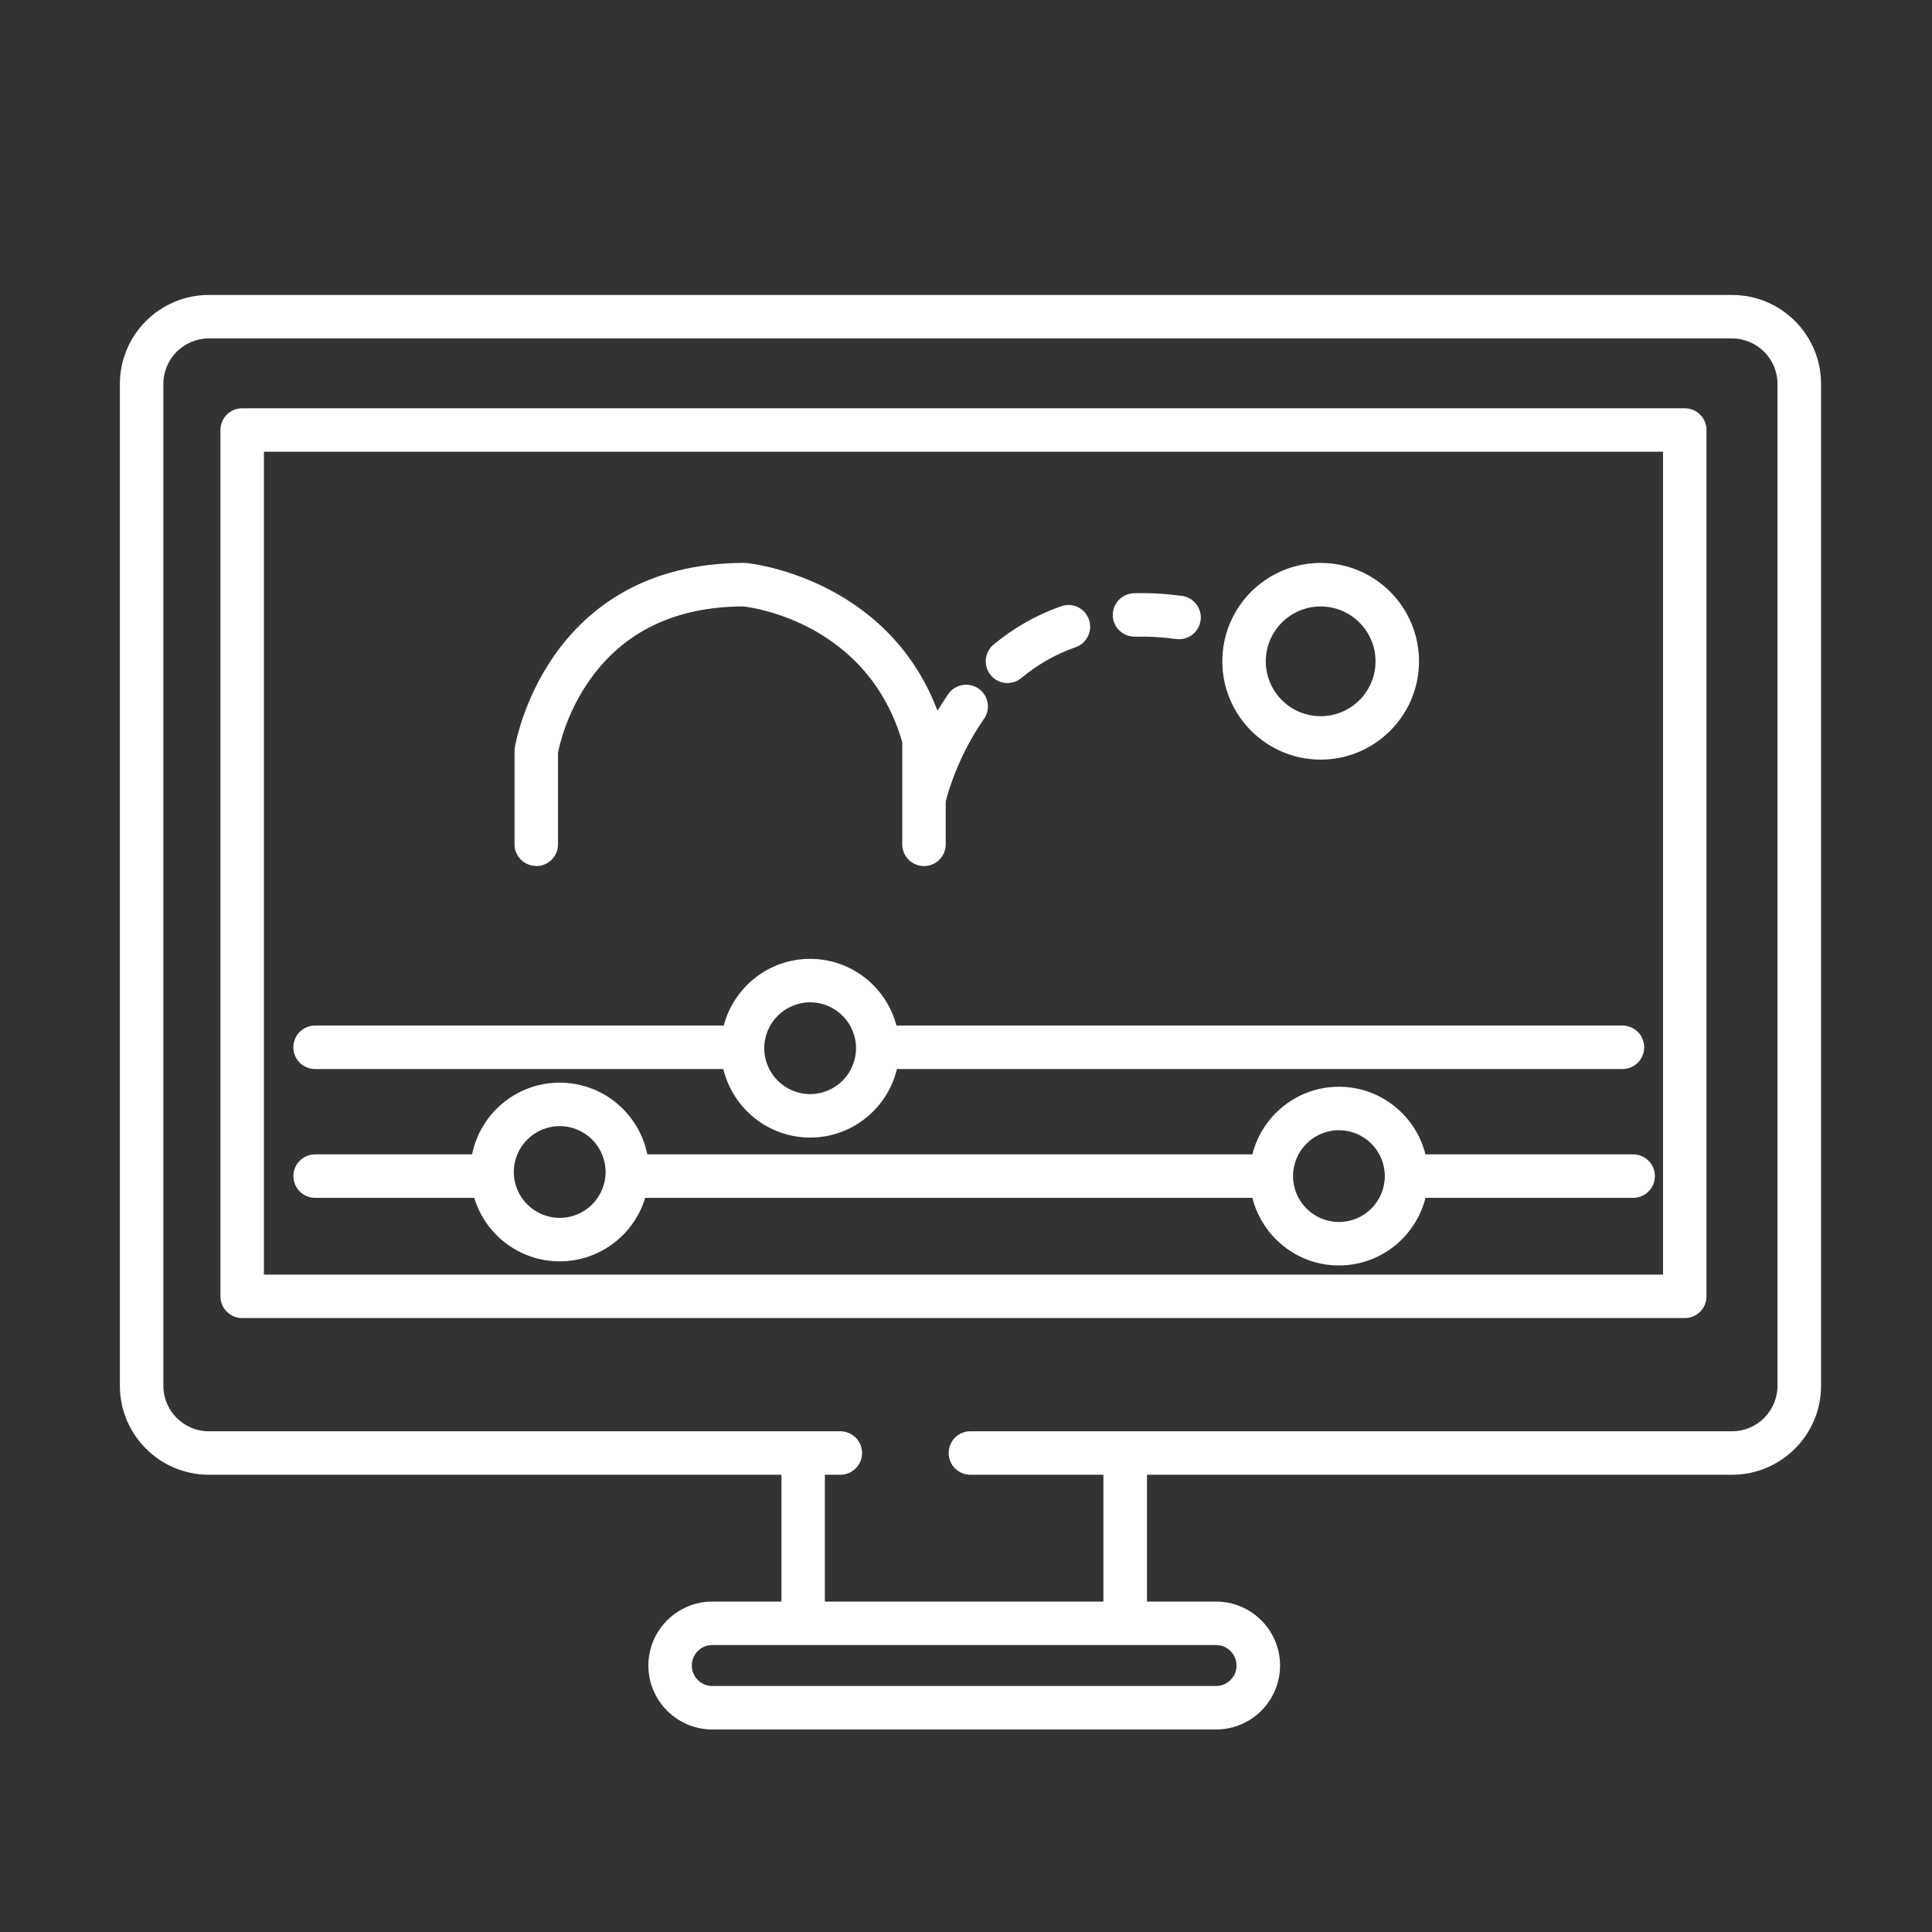
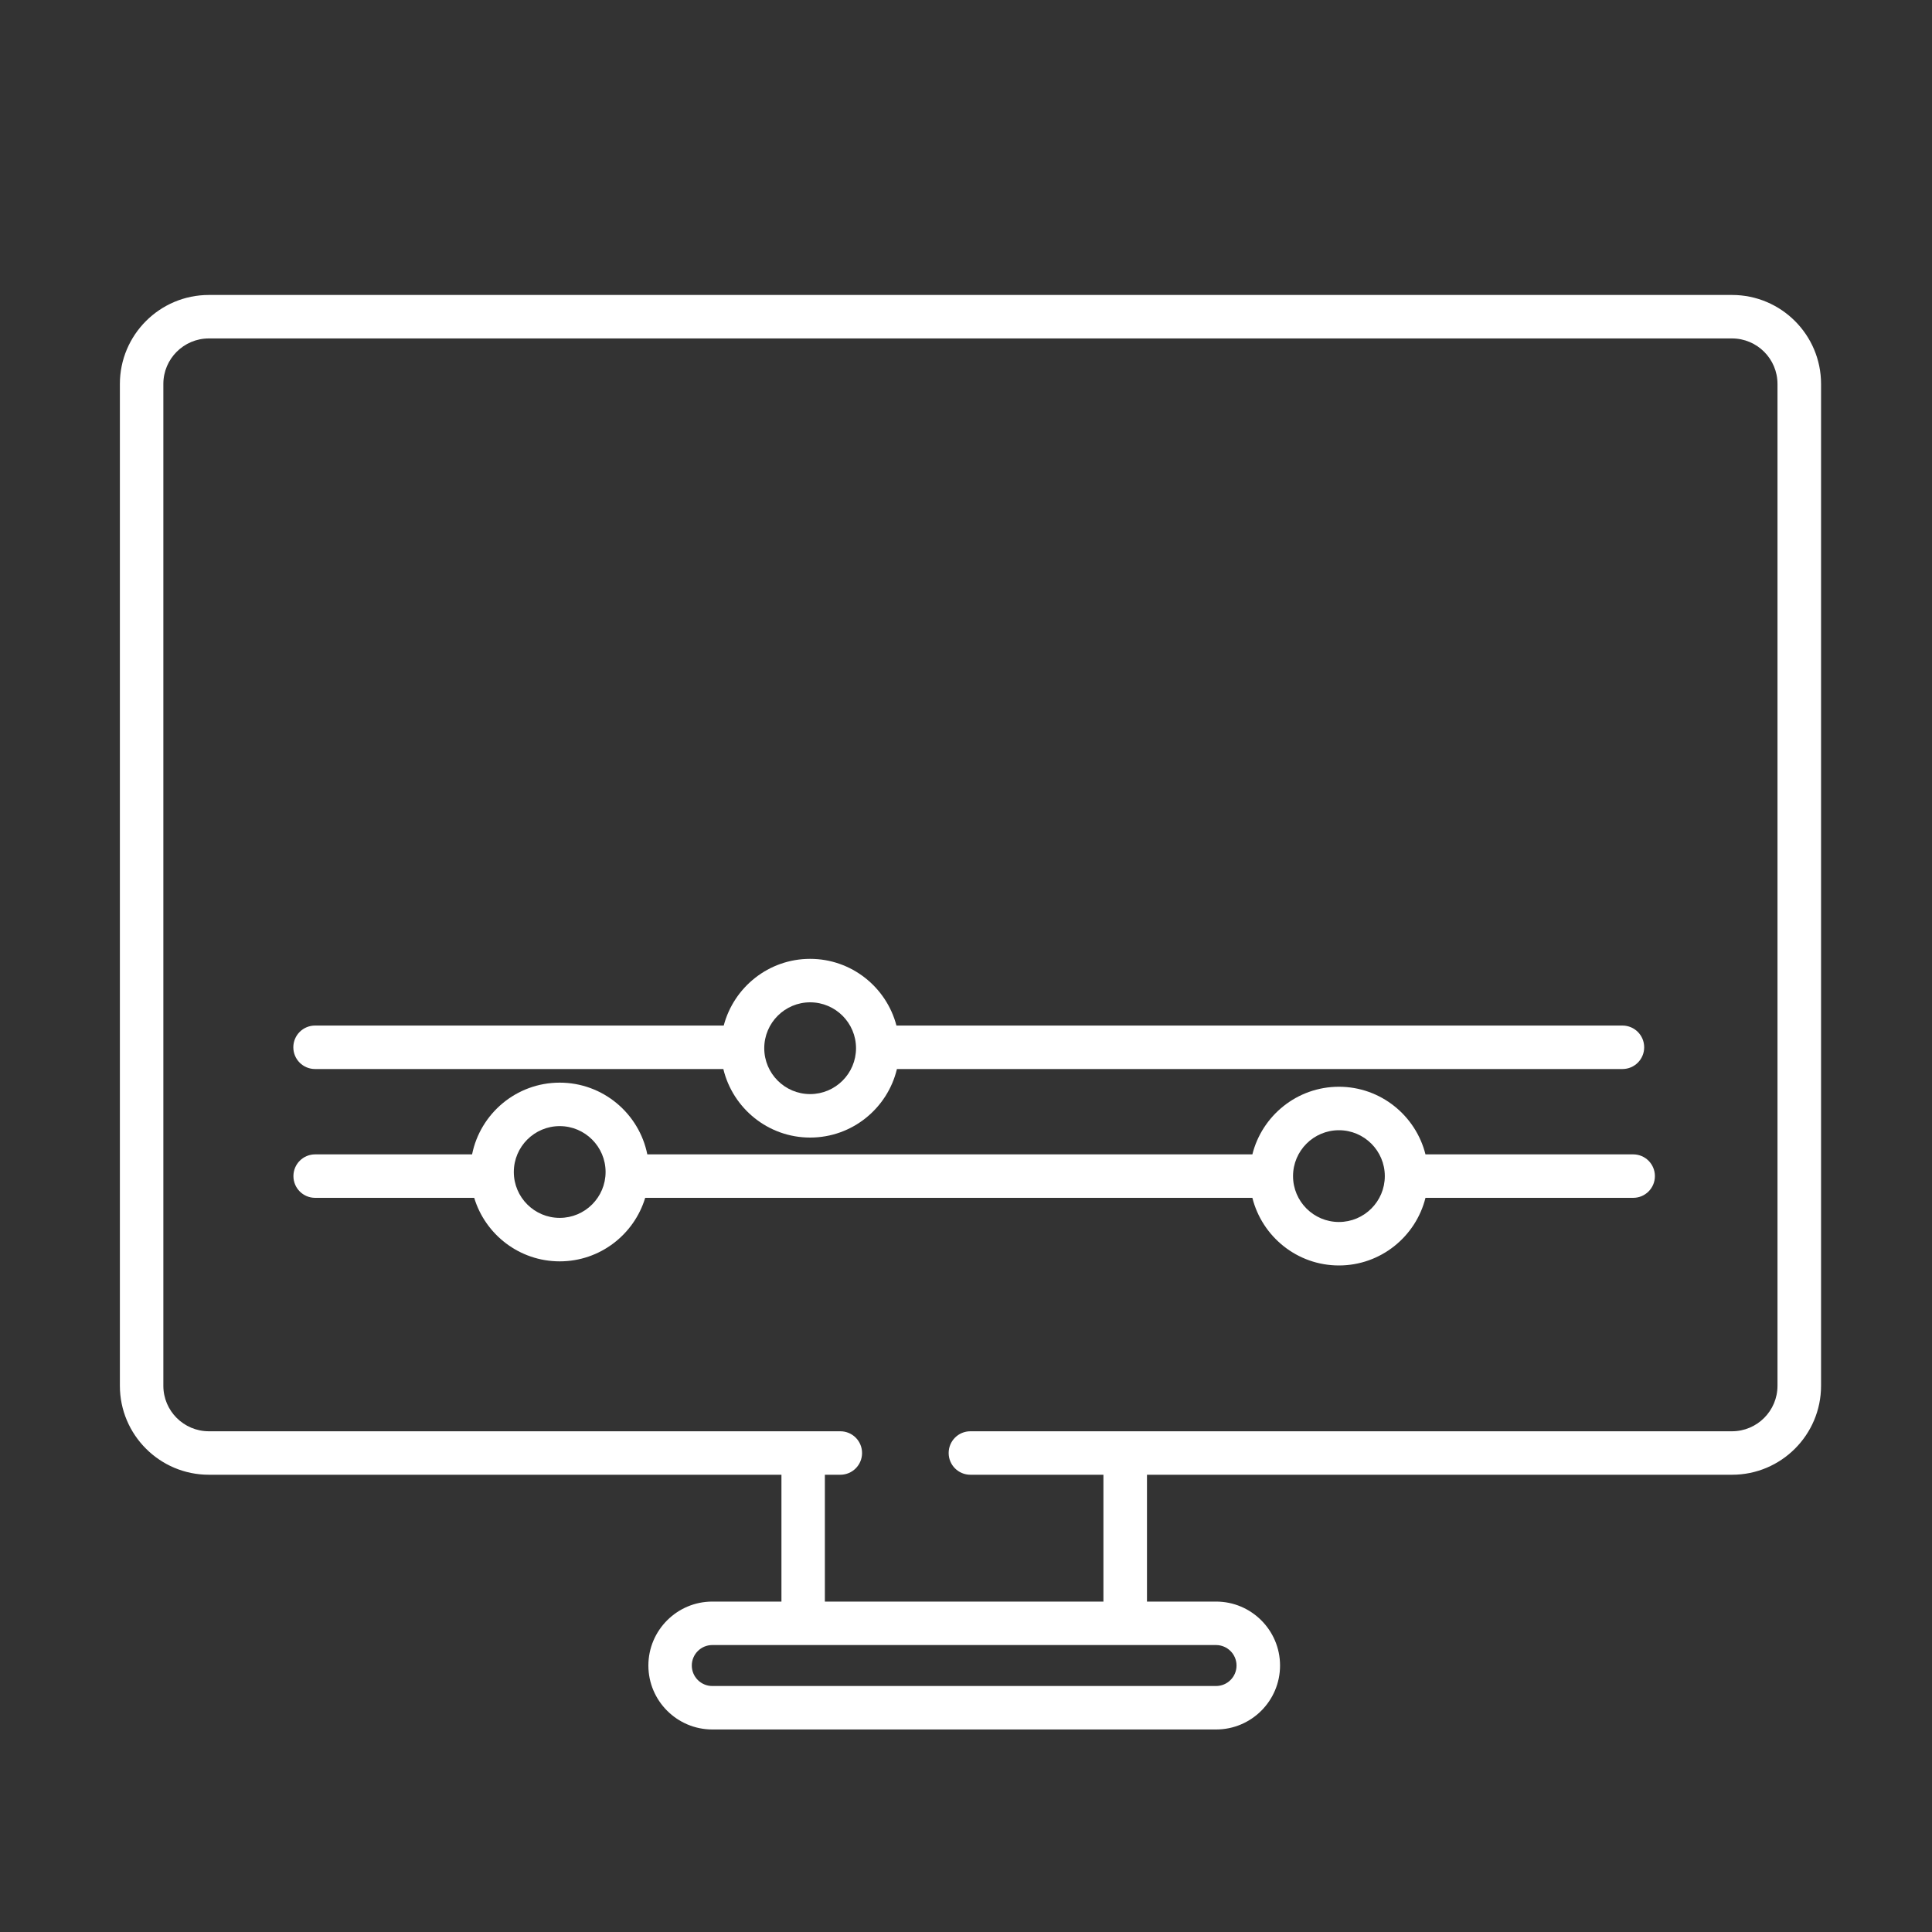
<svg xmlns="http://www.w3.org/2000/svg" id="Capa_1" data-name="Capa 1" viewBox="0 0 400 400">
  <rect x="0" y="0" width="400" height="400" fill="#333333" stroke="none" />
  <defs>
    <style>
      .cls-1 {
        fill: #fff;
      }
    </style>
  </defs>
  <path class="cls-1" d="m358.59,61.07H43.24c-10.16,0-18.42,8.26-18.42,18.42v207.42c0,10.16,8.26,18.42,18.42,18.42h118.55v26.26h-14.31c-7.3,0-13.24,5.94-13.24,13.24s5.94,13.24,13.24,13.24h104.3c7.3,0,13.24-5.94,13.24-13.24s-5.94-13.24-13.24-13.24h-14.31v-26.26h121.14c10.16,0,18.42-8.26,18.42-18.42V79.49c0-10.16-8.26-18.42-18.42-18.42Zm-102.58,283.76c0,2.34-1.9,4.24-4.24,4.24h-104.3c-2.34,0-4.24-1.9-4.24-4.24s1.9-4.24,4.24-4.24h104.3c2.34,0,4.24,1.9,4.24,4.24Zm112-57.92c0,5.19-4.22,9.42-9.42,9.42h-157.68c-2.49,0-4.5,2.01-4.5,4.5s2.01,4.5,4.5,4.5h27.54v26.26h-57.67v-26.26h3.2c2.49,0,4.5-2.01,4.5-4.5s-2.01-4.5-4.5-4.5H43.24c-5.19,0-9.42-4.22-9.42-9.42V79.49c0-5.19,4.22-9.42,9.42-9.42h315.35c5.19,0,9.42,4.22,9.42,9.42v207.42Z" />
-   <path class="cls-1" d="m348.8,84.53H50.14c-2.49,0-4.5,2.01-4.5,4.5v179.36c0,2.49,2.01,4.5,4.5,4.5h298.67c2.49,0,4.5-2.01,4.5-4.5V89.03c0-2.49-2.01-4.5-4.5-4.5Zm-4.5,179.36H54.64V93.53h289.67v170.36Z" />
  <path class="cls-1" d="m65.25,221.33h84.51c1.95,8.12,9.26,14.19,17.97,14.19s16.02-6.06,17.97-14.19h150.21c2.49,0,4.5-2.01,4.5-4.5s-2.01-4.5-4.5-4.5h-150.31c-2.08-7.94-9.3-13.81-17.88-13.81s-15.79,5.88-17.88,13.81h-84.61c-2.49,0-4.5,2.01-4.5,4.5s2.01,4.5,4.5,4.5Zm102.48-13.81c5.24,0,9.5,4.26,9.5,9.5s-4.26,9.5-9.5,9.5-9.5-4.26-9.5-9.5,4.26-9.5,9.5-9.5Z" />
  <path class="cls-1" d="m65.25,248h32.93c2.3,7.6,9.36,13.15,17.7,13.15s15.4-5.55,17.7-13.15h125.71c2.02,8.03,9.28,14,17.92,14s15.91-5.97,17.92-14h43c2.49,0,4.5-2.01,4.5-4.5s-2.01-4.5-4.5-4.5h-43c-2.02-8.03-9.28-14-17.92-14s-15.91,5.97-17.92,14h-125.27c-1.7-8.46-9.18-14.85-18.14-14.85s-16.44,6.39-18.14,14.85h-32.49c-2.49,0-4.5,2.01-4.5,4.5s2.01,4.5,4.5,4.5Zm211.96-14c5.24,0,9.5,4.26,9.5,9.5s-4.26,9.5-9.5,9.5-9.5-4.26-9.5-9.5,4.26-9.5,9.5-9.5Zm-161.33-.85c5.24,0,9.5,4.26,9.5,9.5s-4.26,9.5-9.5,9.5-9.5-4.26-9.5-9.5,4.26-9.5,9.5-9.5Z" />
-   <path class="cls-1" d="m111.03,179.31c2.49,0,4.5-2.01,4.5-4.5v-18.94c.27-1.45,1.74-8.21,6.52-15.02,7.08-10.1,17.8-15.25,31.86-15.3,2.17.25,25.73,3.52,32.89,28.09v11.7h0v9.47c0,2.49,2.01,4.5,4.5,4.5s4.5-2.01,4.5-4.5v-8.9c.47-1.85,2.64-9.52,7.92-17.06,1.43-2.04.93-4.84-1.1-6.27-2.04-1.43-4.84-.93-6.27,1.1-.81,1.16-1.56,2.33-2.25,3.47-10.54-27.76-39.27-30.57-39.58-30.59-.13-.01-.26-.02-.38-.02-41.3,0-47.5,37.88-47.56,38.26-.03.22-.05.45-.05.67v19.32c0,2.49,2.01,4.5,4.5,4.5Z" />
-   <path class="cls-1" d="m235.02,131.82c2.71-.08,5.57.09,8.5.48.2.03.4.04.6.04,2.22,0,4.15-1.64,4.45-3.91.33-2.46-1.4-4.73-3.87-5.06-3.4-.45-6.74-.64-9.93-.55-2.48.07-4.44,2.14-4.38,4.62s2.14,4.42,4.62,4.38Z" />
-   <path class="cls-1" d="m208.59,141.41c1.01,0,2.03-.34,2.87-1.04,3.38-2.81,7.16-4.95,11.23-6.37,2.35-.82,3.58-3.39,2.76-5.73-.82-2.35-3.39-3.59-5.73-2.76-5.09,1.78-9.8,4.45-14.01,7.94-1.91,1.59-2.18,4.42-.59,6.34.89,1.07,2.17,1.63,3.47,1.63Z" />
-   <path class="cls-1" d="m273.43,157.27c11.22,0,20.36-9.13,20.36-20.36s-9.13-20.36-20.36-20.36-20.36,9.13-20.36,20.36,9.13,20.36,20.36,20.36Zm0-31.71c6.26,0,11.36,5.09,11.36,11.36s-5.09,11.36-11.36,11.36-11.36-5.09-11.36-11.36,5.09-11.36,11.36-11.36Z" />
</svg>